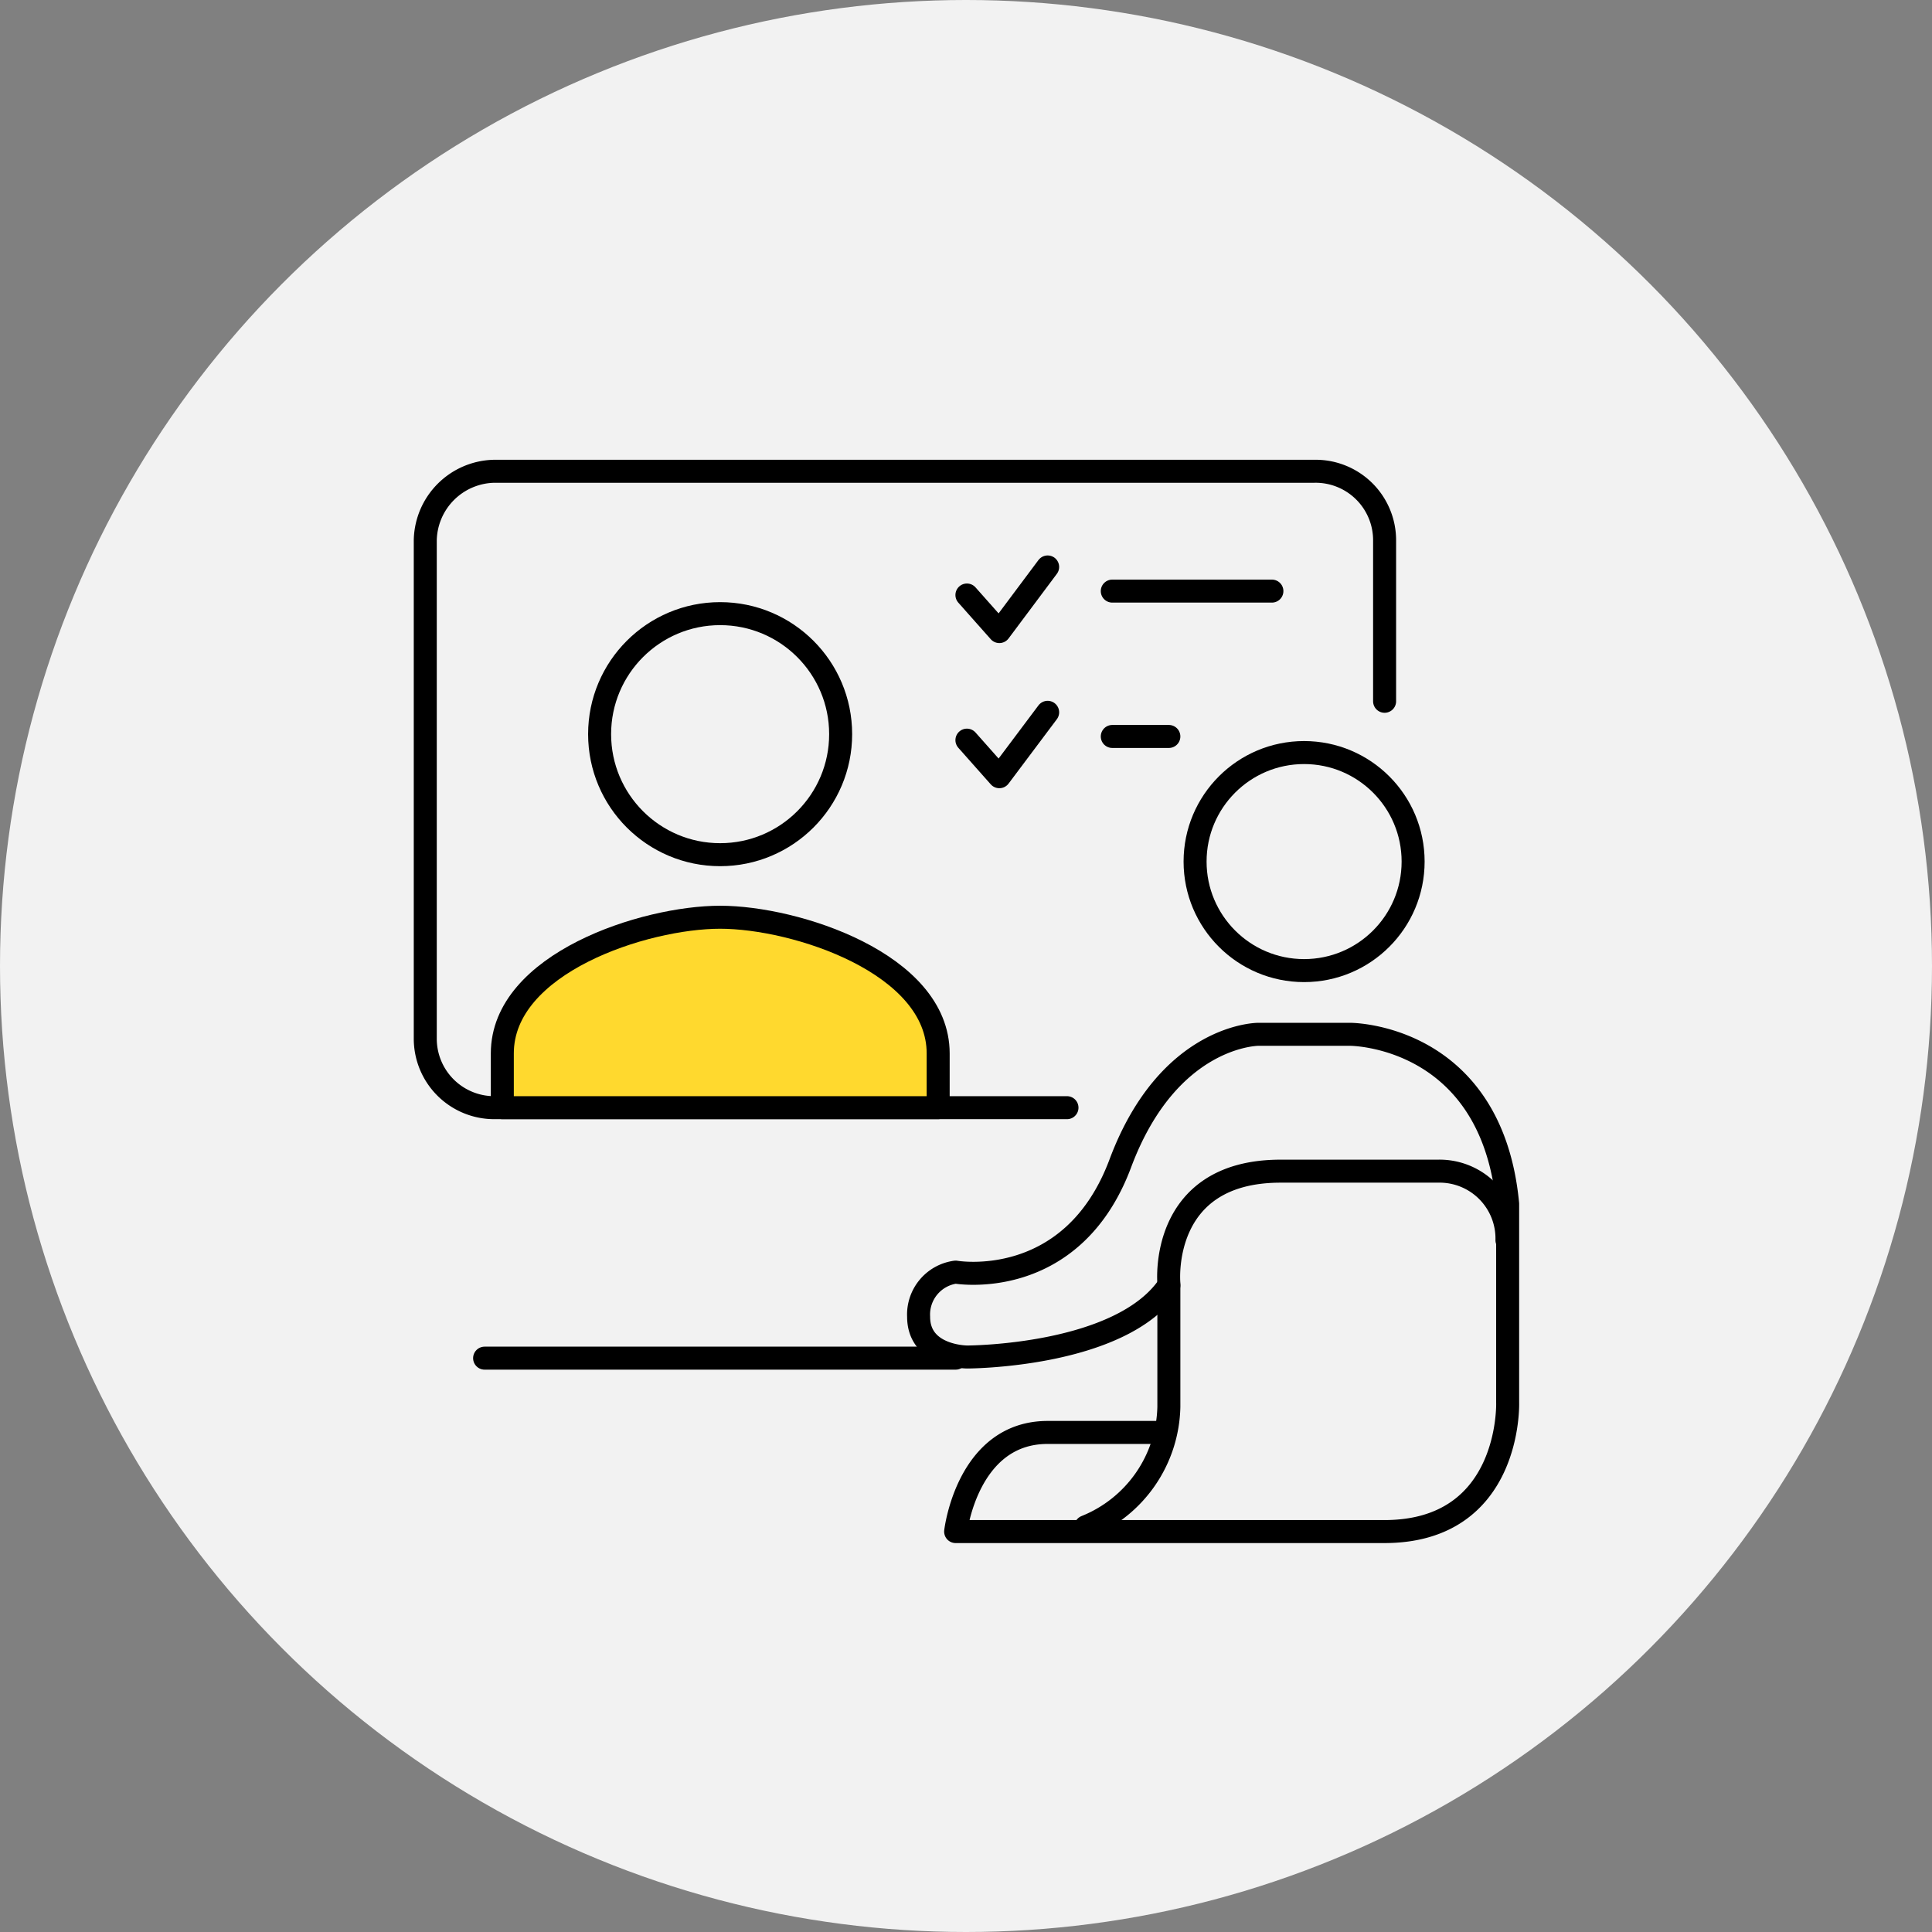
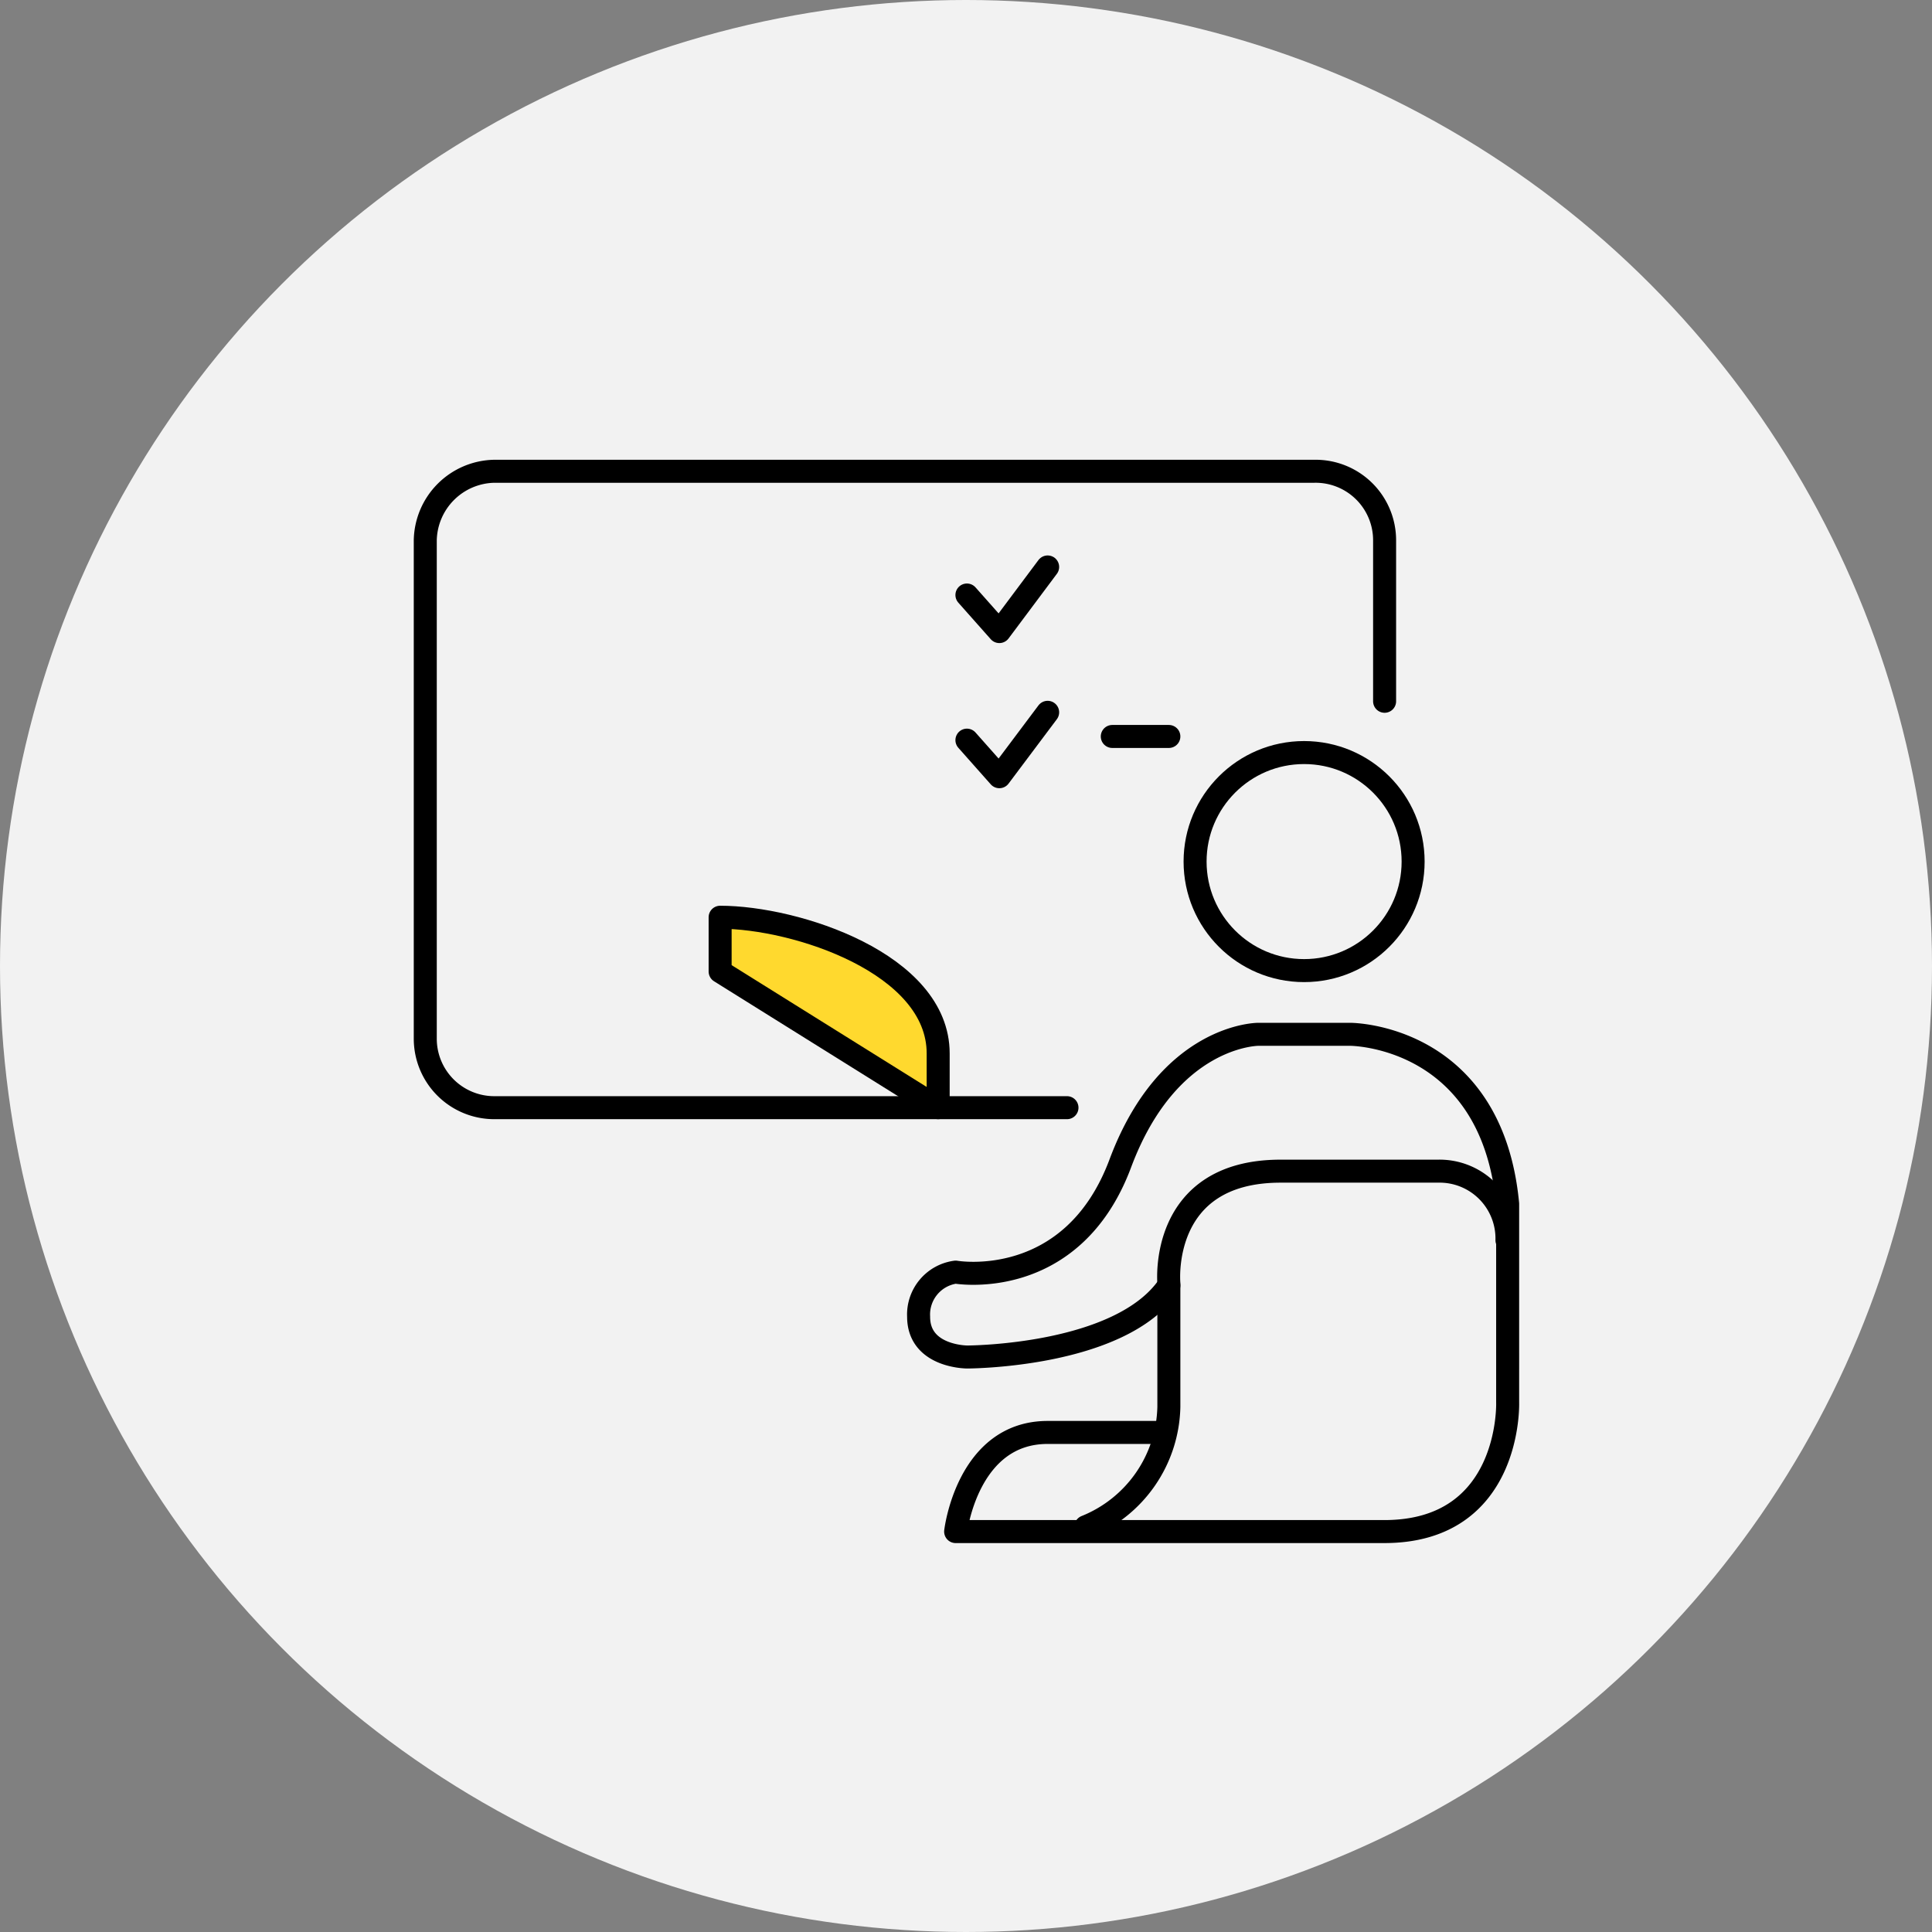
<svg xmlns="http://www.w3.org/2000/svg" width="84" height="84" viewBox="0 0 84 84">
  <rect x="0" y="0" width="84" height="84" fill="#808080" stroke="none" />
  <defs>
    <style>.cls-1{fill:#f2f2f2;}.cls-2,.cls-3{fill:none;}.cls-2,.cls-3,.cls-4{stroke:#000;}.cls-2,.cls-4{stroke-linecap:round;stroke-linejoin:round;}.cls-3{stroke-miterlimit:10;}.cls-4{fill:#ffd92e;}</style>
  </defs>
  <g id="Layer_2" data-name="Layer 2">
    <g id="_1170px_grid" data-name="1170px grid">
      <circle class="cls-1" cx="42" cy="42" r="42" />
      <path class="cls-2" d="M46.39,48.16H21.49a3,3,0,0,1-3-3V23.49a3.06,3.06,0,0,1,3-3H57.15a3,3,0,0,1,3.05,3v7" />
      <polyline class="cls-2" points="42.04 25.87 43.45 27.46 45.55 24.65" />
-       <line class="cls-2" x1="48.36" y1="25.7" x2="55.3" y2="25.7" />
      <polyline class="cls-2" points="42.04 32.18 43.45 33.77 45.55 30.97" />
      <line class="cls-2" x1="48.36" y1="32.02" x2="50.82" y2="32.02" />
      <circle class="cls-3" cx="56.7" cy="37.46" r="4.74" />
-       <line class="cls-2" x1="21.07" y1="59.05" x2="41.55" y2="59.05" />
      <path class="cls-2" d="M50.82,55.89C48.71,59,42.05,59,42.05,59s-2.11,0-2.11-1.75a1.86,1.86,0,0,1,1.61-1.94s5.06.89,7.16-4.73,6-5.61,6-5.61h4s6.14,0,6.84,7.37V61s.17,5.59-5.36,5.59H41.55s.5-4.31,4-4.31h4.91" />
      <path class="cls-2" d="M47.21,66.38a5.75,5.75,0,0,0,3.61-5.21V55.79s-.45-4.87,4.86-4.87h6.84a2.93,2.93,0,0,1,3,3" />
-       <path class="cls-4" d="M40.79,48.16V45.8c0-3.91-6.19-5.92-9.48-5.92s-9.47,2-9.47,5.92v2.36Z" />
-       <circle class="cls-2" cx="31.31" cy="31.92" r="5.24" />
+       <path class="cls-4" d="M40.79,48.16V45.8c0-3.91-6.19-5.92-9.48-5.92v2.36Z" />
    </g>
  </g>
</svg>